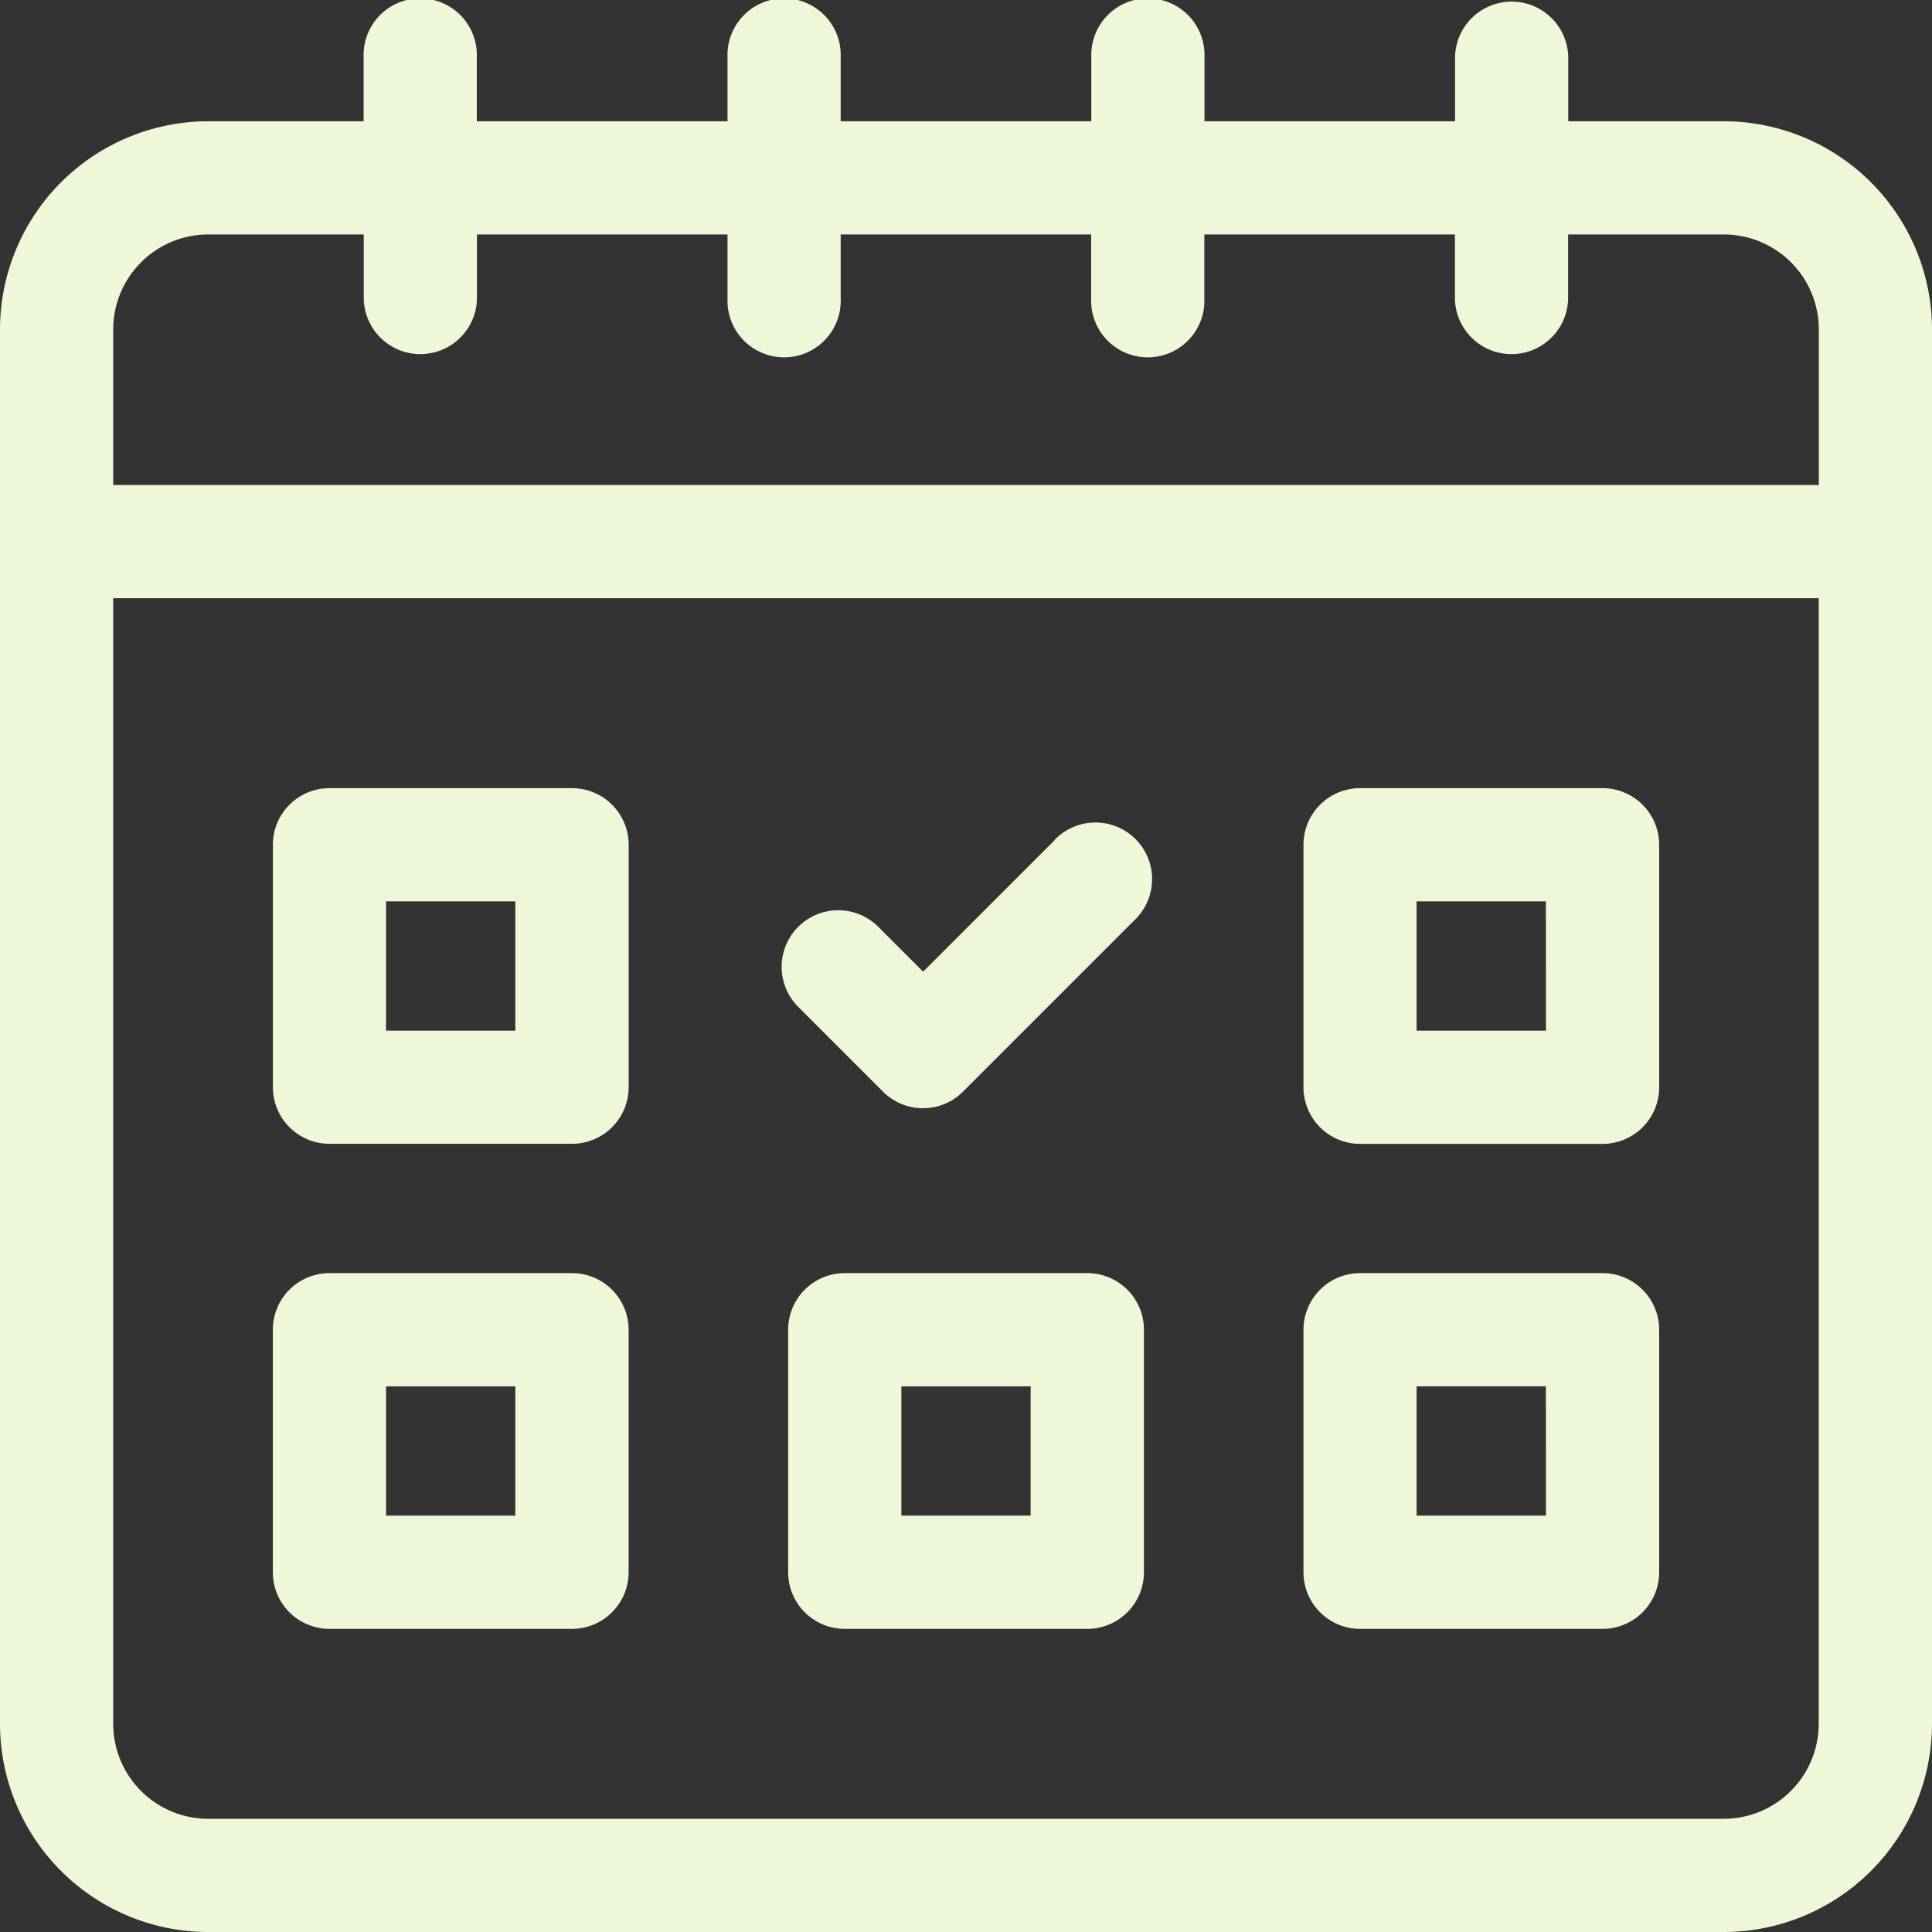
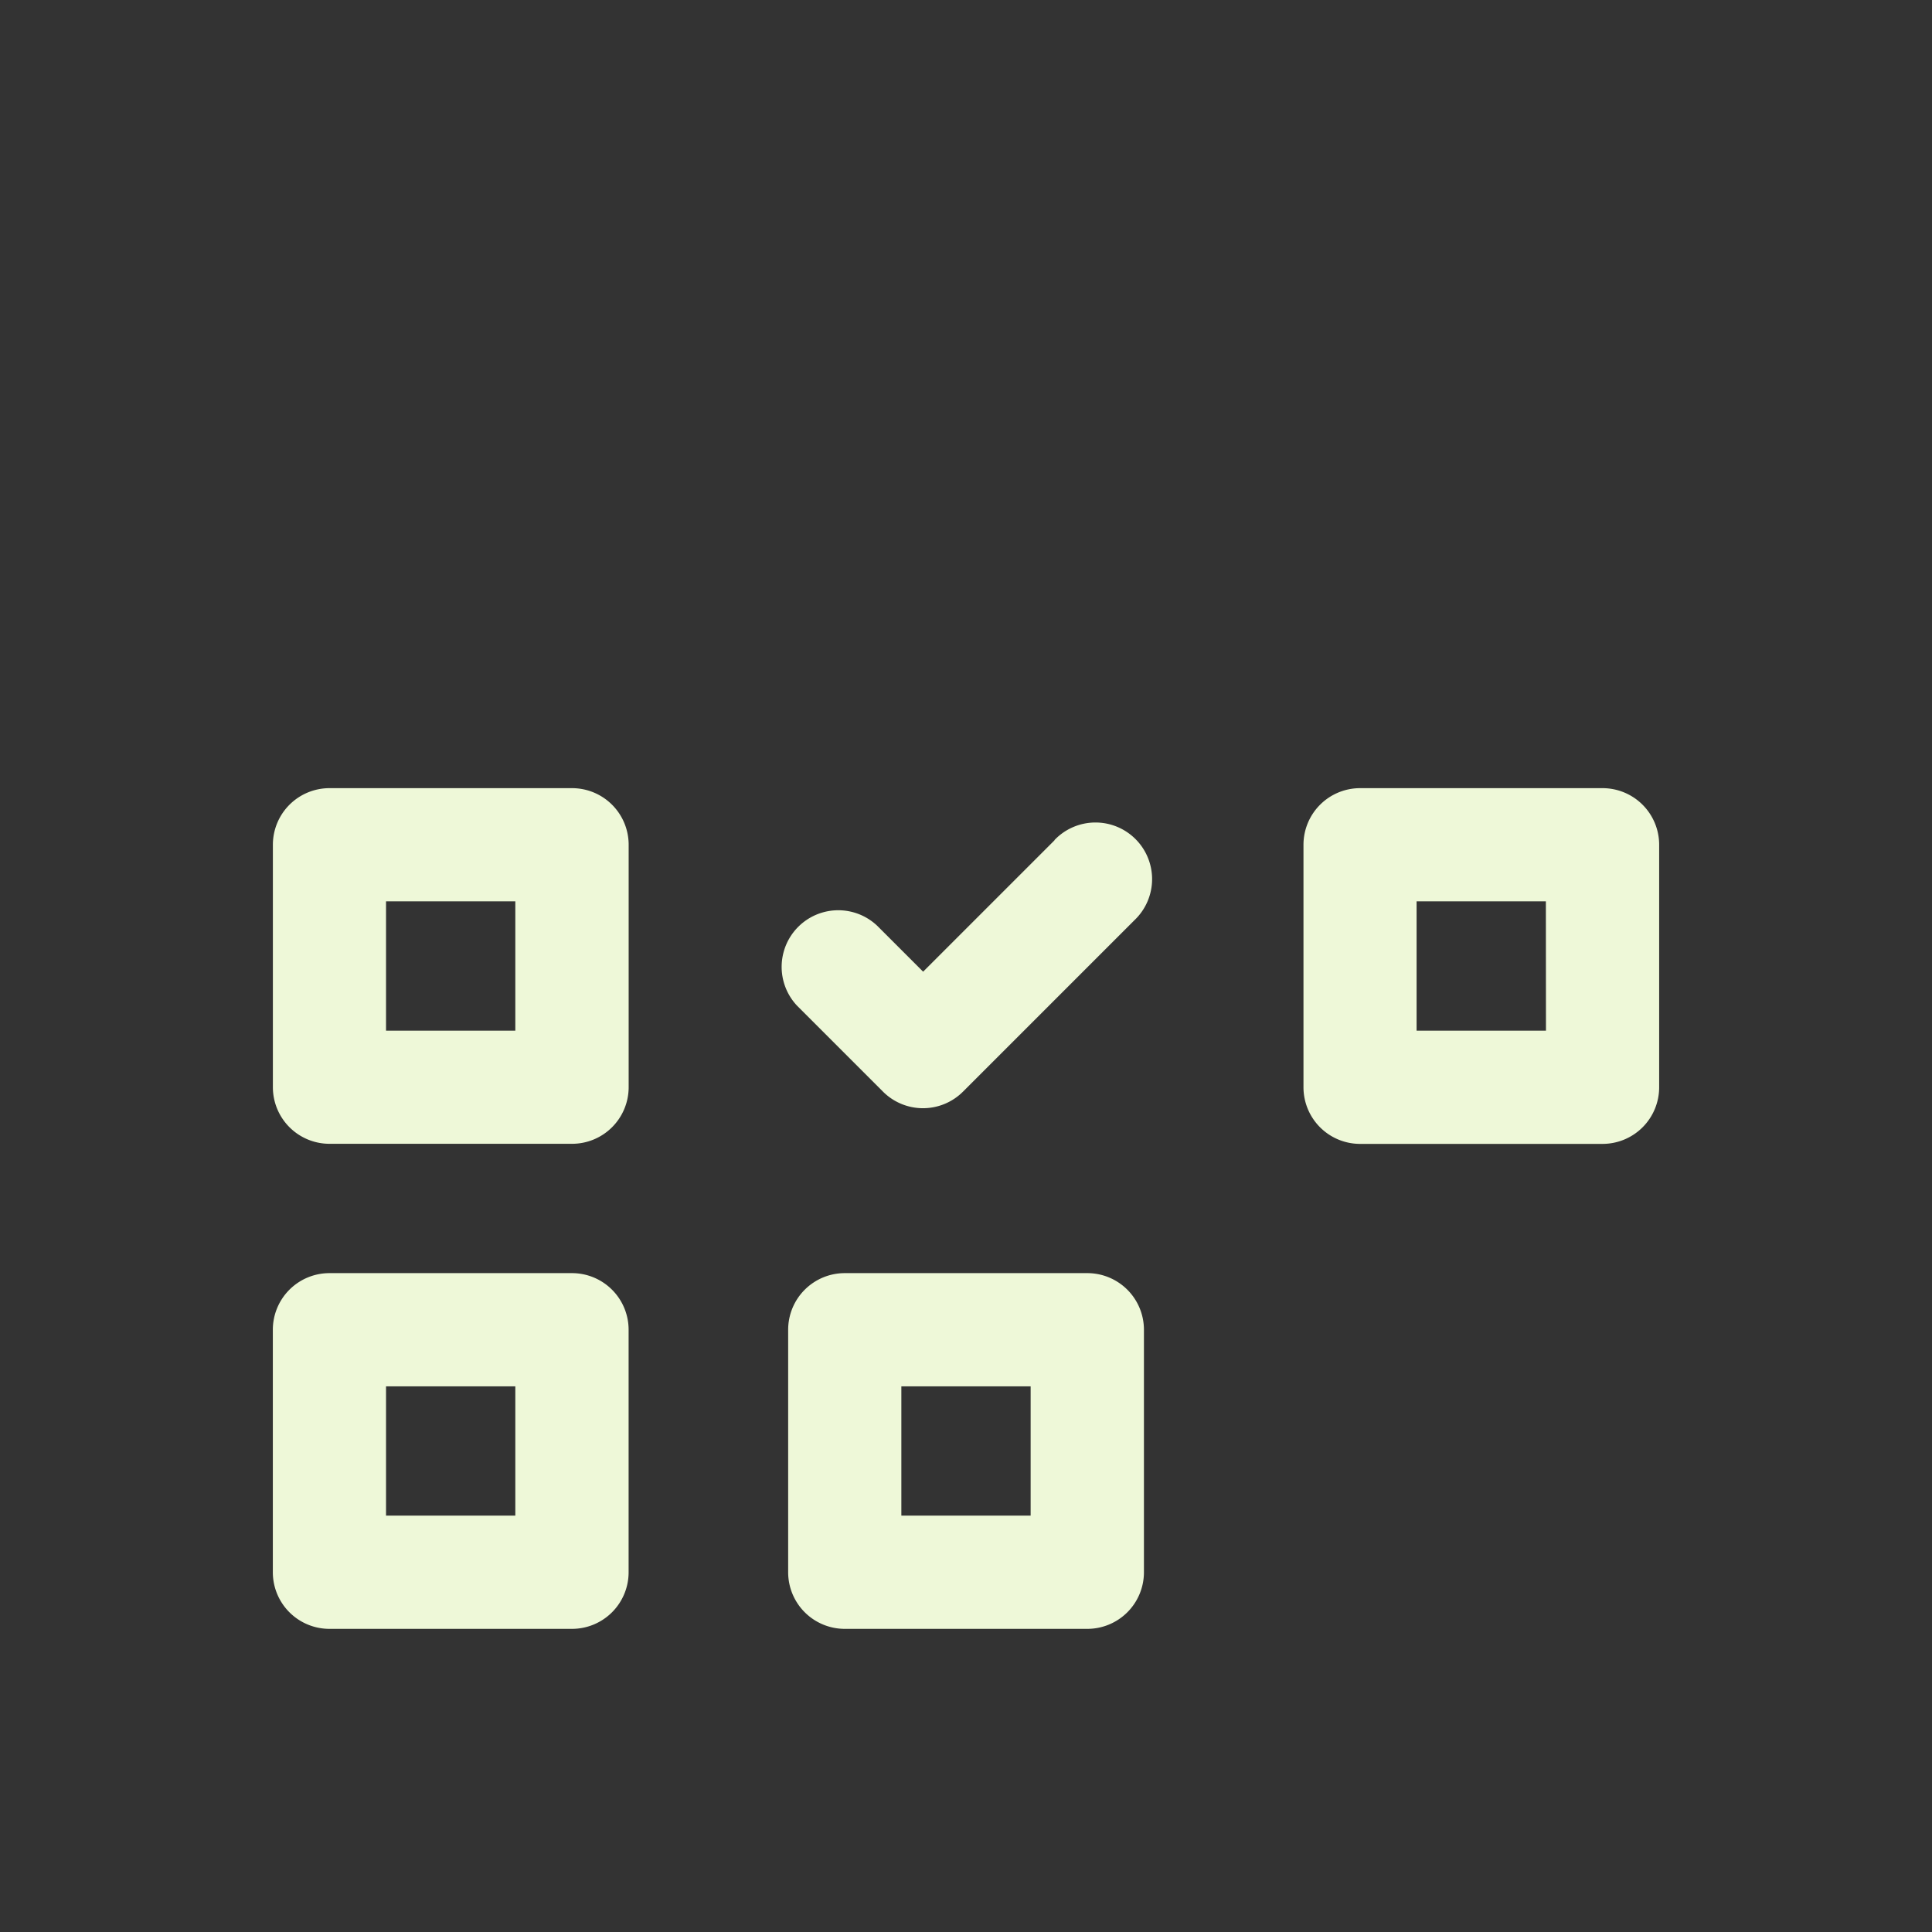
<svg xmlns="http://www.w3.org/2000/svg" id="Group_725" data-name="Group 725" width="42.14" height="42.14" viewBox="0 0 42.14 42.14">
  <rect x="0" y="0" width="42.14" height="42.14" fill="#333333" stroke="none" />
  <g id="Group_724" data-name="Group 724" transform="translate(0)">
-     <path id="Path_253" data-name="Path 253" d="M37.6,2.645H34.206V1.235a1.235,1.235,0,0,0-2.469,0v1.41H26.272V1.235a1.235,1.235,0,1,0-2.469,0v1.41H18.337V1.235a1.235,1.235,0,1,0-2.469,0v1.41H10.4V1.235a1.235,1.235,0,1,0-2.469,0v1.41H4.54A4.546,4.546,0,0,0,0,7.185V37.6a4.546,4.546,0,0,0,4.54,4.54H37.6A4.546,4.546,0,0,0,42.14,37.6V7.185A4.546,4.546,0,0,0,37.6,2.645ZM4.54,5.114H7.934v1.41a1.235,1.235,0,0,0,2.469,0V5.114h5.465v1.41a1.235,1.235,0,1,0,2.469,0V5.114H23.8v1.41a1.235,1.235,0,1,0,2.469,0V5.114h5.465v1.41a1.235,1.235,0,0,0,2.469,0V5.114H37.6a2.074,2.074,0,0,1,2.072,2.071v3.394H2.469V7.185A2.074,2.074,0,0,1,4.54,5.114ZM37.6,39.671H4.54A2.074,2.074,0,0,1,2.469,37.6V13.048h37.2V37.6A2.074,2.074,0,0,1,37.6,39.671Z" transform="translate(0)" fill="#eef8d8" />
    <path id="Path_254" data-name="Path 254" d="M78.823,208.867H73.534A1.235,1.235,0,0,0,72.3,210.1v5.289a1.235,1.235,0,0,0,1.235,1.235h5.29a1.235,1.235,0,0,0,1.235-1.235V210.1A1.235,1.235,0,0,0,78.823,208.867Zm-1.235,5.289h-2.82v-2.82h2.82Z" transform="translate(-66.348 -191.676)" fill="#eef8d8" />
    <path id="Path_255" data-name="Path 255" d="M351.957,208.867h-5.289a1.235,1.235,0,0,0-1.235,1.235v5.289a1.235,1.235,0,0,0,1.235,1.235h5.289a1.235,1.235,0,0,0,1.234-1.235V210.1A1.235,1.235,0,0,0,351.957,208.867Zm-1.235,5.289H347.9v-2.82h2.82Z" transform="translate(-317.002 -191.676)" fill="#eef8d8" />
    <path id="Path_256" data-name="Path 256" d="M78.823,337.4H73.534a1.235,1.235,0,0,0-1.235,1.235v5.289a1.235,1.235,0,0,0,1.235,1.235h5.29a1.235,1.235,0,0,0,1.235-1.235v-5.289A1.235,1.235,0,0,0,78.823,337.4Zm-1.235,5.289h-2.82v-2.82h2.82Z" transform="translate(-66.348 -309.631)" fill="#eef8d8" />
-     <path id="Path_257" data-name="Path 257" d="M351.957,337.4h-5.289a1.235,1.235,0,0,0-1.235,1.235v5.289a1.235,1.235,0,0,0,1.235,1.235h5.289a1.235,1.235,0,0,0,1.234-1.235v-5.289A1.235,1.235,0,0,0,351.957,337.4Zm-1.235,5.289H347.9v-2.82h2.82Z" transform="translate(-317.002 -309.631)" fill="#eef8d8" />
    <path id="Path_258" data-name="Path 258" d="M215.389,337.4H210.1a1.235,1.235,0,0,0-1.235,1.235v5.289a1.235,1.235,0,0,0,1.235,1.235h5.29a1.235,1.235,0,0,0,1.235-1.235v-5.289A1.235,1.235,0,0,0,215.389,337.4Zm-1.235,5.289h-2.82v-2.82h2.82Z" transform="translate(-191.674 -309.631)" fill="#eef8d8" />
    <path id="Path_259" data-name="Path 259" d="M212.89,218.641l-2.867,2.867-1-1a1.235,1.235,0,0,0-1.746,1.746l1.87,1.87a1.234,1.234,0,0,0,1.746,0l3.74-3.74a1.235,1.235,0,1,0-1.746-1.746Z" transform="translate(-189.888 -200.314)" fill="#eef8d8" />
  </g>
</svg>